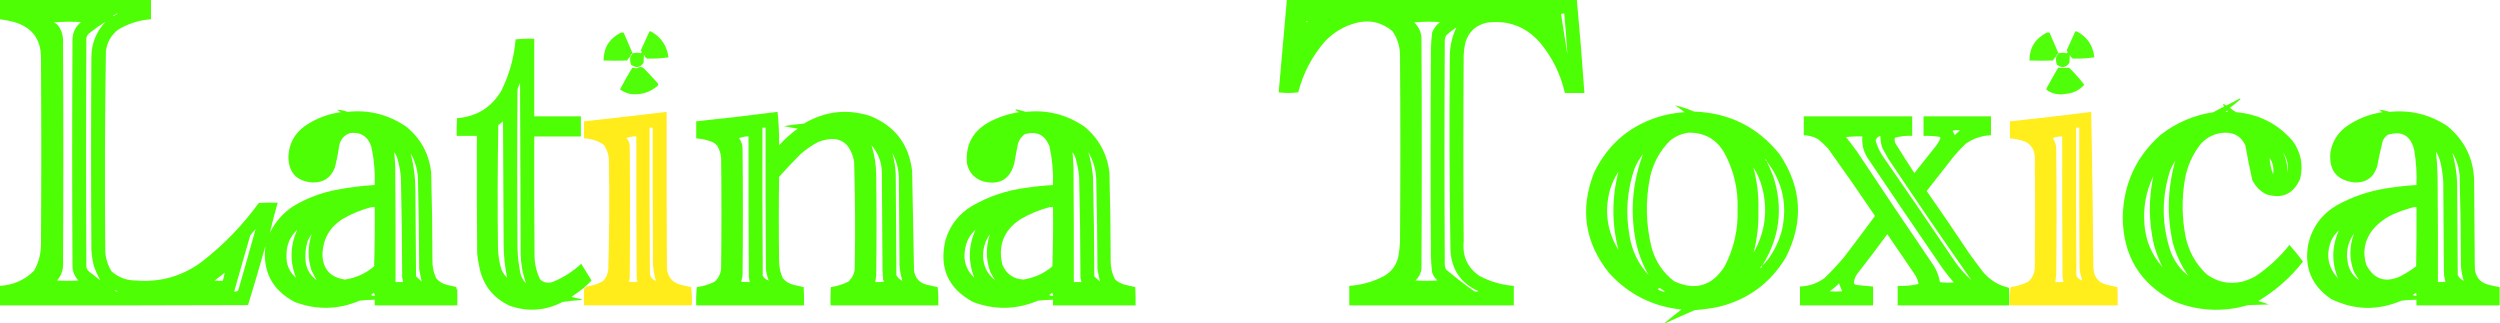
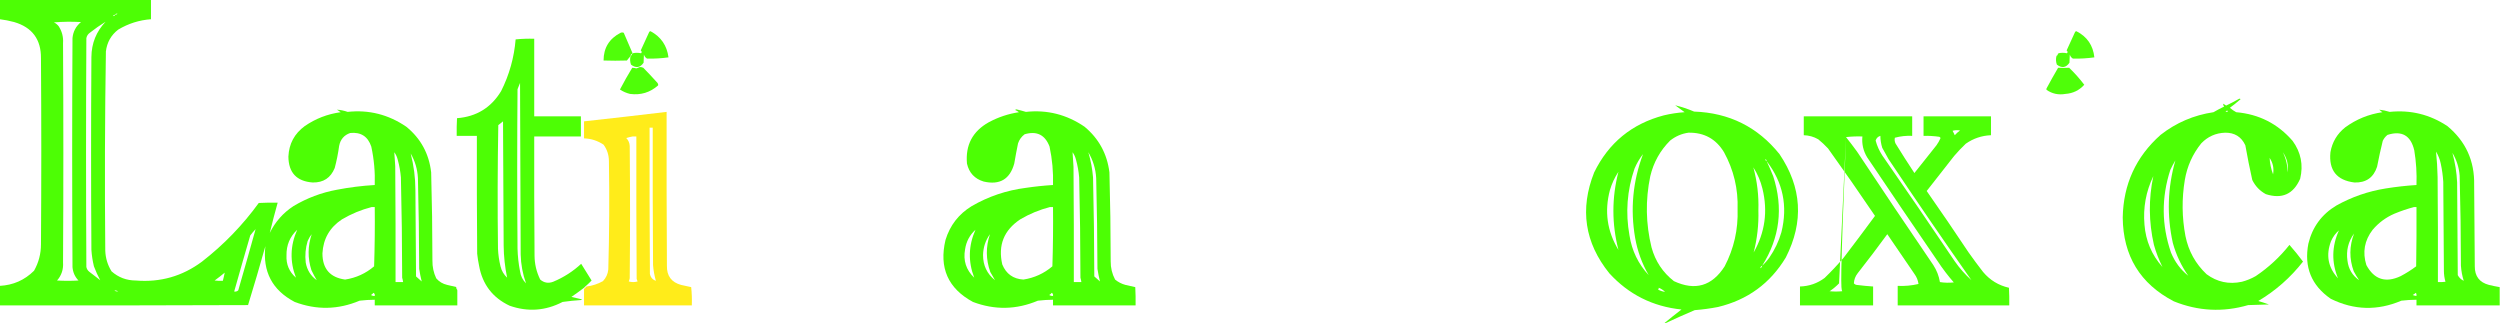
<svg xmlns="http://www.w3.org/2000/svg" version="1.1" width="3966px" height="513px" style="shape-rendering:geometricPrecision; text-rendering:geometricPrecision; image-rendering:optimizeQuality; fill-rule:evenodd; clip-rule:evenodd">
  <g>
    <path style="opacity:0.979" fill="#4afe00" d="M -0.5,-0.5 C 79.5,-0.5 159.5,-0.5 239.5,-0.5C 239.5,9.833 239.5,20.167 239.5,30.5C 220.832,31.89 203.498,37.39 187.5,47C 176.235,55.686 169.735,67.186 168,81.5C 166.353,186.813 166.02,292.146 167,397.5C 167.398,409.432 170.731,420.432 177,430.5C 187.901,440.114 200.735,444.947 215.5,445C 254.356,448.205 289.356,438.205 320.5,415C 354.951,388.217 384.951,357.217 410.5,322C 420.494,321.5 430.494,321.334 440.5,321.5C 436.004,337.486 431.838,353.486 428,369.5C 436.614,351.887 449.114,337.721 465.5,327C 486.906,314.197 509.906,305.53 534.5,301C 554.341,297.186 574.341,294.686 594.5,293.5C 595.187,272.922 593.353,252.589 589,232.5C 583.582,216.422 572.416,209.255 555.5,211C 545.818,214.362 539.985,221.195 538,231.5C 536.407,243.316 534.074,254.983 531,266.5C 524.654,282.178 512.987,289.845 496,289.5C 470.635,287.634 457.802,273.968 457.5,248.5C 458.419,228.162 467.085,211.995 483.5,200C 500.681,188.158 519.681,180.825 540.5,178C 538.5,176.667 536.5,175.333 534.5,174C 540.271,174.357 545.938,175.523 551.5,177.5C 585.203,173.843 616.203,181.676 644.5,201C 667.477,219.687 680.644,243.854 684,273.5C 685.282,320.146 685.949,366.812 686,413.5C 685.858,423.321 687.858,432.655 692,441.5C 696.581,446.883 702.415,450.383 709.5,452C 714.646,453.125 719.646,454.291 724.5,455.5C 724.062,455.435 723.728,455.601 723.5,456C 724.099,457.622 724.766,459.122 725.5,460.5C 725.5,468.5 725.5,476.5 725.5,484.5C 681.833,484.5 638.167,484.5 594.5,484.5C 594.5,481.5 594.5,478.5 594.5,475.5C 586.476,475.566 578.476,476.066 570.5,477C 536.402,491.395 502.068,492.062 467.5,479C 431.902,460.313 416.402,430.813 421,390.5C 412.216,421.809 403.049,452.975 393.5,484C 262.167,484.5 130.834,484.667 -0.5,484.5C -0.5,474.167 -0.5,463.833 -0.5,453.5C 20.844,452.405 39.011,444.405 54,429.5C 61.331,416.529 64.998,402.529 65,387.5C 65.667,289.167 65.667,190.833 65,92.5C 65.296,62.575 51.129,43.409 22.5,35C 14.936,32.92 7.269,31.421 -0.5,30.5C -0.5,20.167 -0.5,9.833 -0.5,-0.5 Z M 182.5,23.5 C 183.314,21.727 184.648,21.227 186.5,22C 185.255,22.791 183.922,23.291 182.5,23.5 Z M 182.5,23.5 C 182.027,24.906 181.027,25.573 179.5,25.5C 179.973,24.094 180.973,23.427 182.5,23.5 Z M 85.5,35.5 C 99.661,34.339 113.994,34.172 128.5,35C 120.447,41.605 115.947,50.105 115,60.5C 114.333,181.5 114.333,302.5 115,423.5C 115.583,431.831 118.75,438.998 124.5,445C 113.167,445.667 101.833,445.667 90.5,445C 97.575,436.891 100.742,427.391 100,416.5C 100.667,300.5 100.667,184.5 100,68.5C 100.699,58.646 98.366,49.646 93,41.5C 90.894,38.882 88.394,36.882 85.5,35.5 Z M 167.5,34.5 C 152.696,50.05 145.196,68.716 145,90.5C 144.333,192.5 144.333,294.5 145,396.5C 145.588,405.284 146.922,413.951 149,422.5C 151.88,430.245 155.214,437.578 159,444.5C 153.167,440 147.333,435.5 141.5,431C 139.106,429.048 137.606,426.548 137,423.5C 136.333,302.5 136.333,181.5 137,60.5C 137.7,56.934 139.533,54.1 142.5,52C 150.542,45.655 158.875,39.821 167.5,34.5 Z M 625.5,241.5 C 628.105,245.05 629.939,249.05 631,253.5C 633.53,262.679 635.197,272.012 636,281.5C 637.264,334.485 637.93,387.485 638,440.5C 638.662,442.813 639.162,445.146 639.5,447.5C 635.5,447.5 631.5,447.5 627.5,447.5C 627.667,386.166 627.5,324.832 627,263.5C 626.522,256.159 626.022,248.826 625.5,241.5 Z M 651.5,243.5 C 658.427,255.461 662.261,268.461 663,282.5C 664.219,330.488 664.886,378.488 665,426.5C 666.044,433.323 667.377,439.99 669,446.5C 666,443.833 663,441.167 660,438.5C 659.667,392.833 659.333,347.167 659,301.5C 658.933,281.826 656.433,262.493 651.5,243.5 Z M 589.5,328.5 C 591.167,328.5 592.833,328.5 594.5,328.5C 594.833,359.84 594.5,391.174 593.5,422.5C 580.174,433.828 564.841,440.828 547.5,443.5C 523.571,440.199 511.571,426.366 511.5,402C 512.766,378.803 523.099,360.803 542.5,348C 557.33,339.244 572.997,332.744 589.5,328.5 Z M 405.5,363.5 C 396.493,395.859 387.326,428.192 378,460.5C 376.246,462.25 374.079,462.917 371.5,462.5C 379.84,432.808 388.34,403.141 397,373.5C 399.698,369.975 402.531,366.642 405.5,363.5 Z M 471.5,364.5 C 460.311,389.564 459.644,414.897 469.5,440.5C 458.786,431.22 453.786,419.387 454.5,405C 454.255,388.873 459.921,375.373 471.5,364.5 Z M 494.5,371.5 C 488.128,390.461 487.962,409.461 494,428.5C 496.589,434.014 499.422,439.347 502.5,444.5C 492.913,437.688 487.079,428.355 485,416.5C 483.661,404.93 484.661,393.597 488,382.5C 489.689,378.44 491.856,374.773 494.5,371.5 Z M 356.5,432.5 C 355.656,436.874 354.656,441.207 353.5,445.5C 349.154,445.666 344.821,445.499 340.5,445C 345.995,441 351.329,436.834 356.5,432.5 Z M 181.5,460.5 C 183.564,460.687 185.564,461.187 187.5,462C 185.119,462.738 183.119,462.238 181.5,460.5 Z M 592.5,464.5 C 594.256,465.552 594.923,467.219 594.5,469.5C 592.345,469.628 590.345,469.128 588.5,468C 590.093,467.051 591.426,465.885 592.5,464.5 Z" />
  </g>
  <g>
-     <path style="opacity:0.982" fill="#4aff00" d="M 2041.5,-0.5 C 2194.83,-0.5 2348.17,-0.5 2501.5,-0.5C 2506.05,48.779 2510.05,98.112 2513.5,147.5C 2503.17,147.5 2492.83,147.5 2482.5,147.5C 2475.7,117.559 2462.54,90.892 2443,67.5C 2420.42,41.974 2392.25,31.474 2358.5,36C 2341.51,39.889 2330.35,50.056 2325,66.5C 2323.23,73.724 2322.23,81.057 2322,88.5C 2321.33,186.833 2321.33,285.167 2322,383.5C 2319.78,406.923 2328.28,425.089 2347.5,438C 2364.42,446.896 2382.42,452.063 2401.5,453.5C 2401.5,463.833 2401.5,474.167 2401.5,484.5C 2314.5,484.5 2227.5,484.5 2140.5,484.5C 2140.5,474.167 2140.5,463.833 2140.5,453.5C 2159.95,452.222 2178.28,447.056 2195.5,438C 2207.19,431.317 2214.69,421.484 2218,408.5C 2219.79,399.592 2220.79,390.592 2221,381.5C 2221.67,284.5 2221.67,187.5 2221,90.5C 2221.4,75.462 2217.4,61.796 2209,49.5C 2192.58,35.559 2173.74,31.059 2152.5,36C 2132.85,41.073 2116.02,50.907 2102,65.5C 2081.56,89.036 2067.4,116.036 2059.5,146.5C 2049.17,147.833 2038.83,147.833 2028.5,146.5C 2032.89,97.504 2037.22,48.504 2041.5,-0.5 Z M 2486.5,86.5 C 2483.09,65.304 2479.76,43.97 2476.5,22.5C 2478.05,21.548 2479.71,21.215 2481.5,21.5C 2483.55,43.134 2485.22,64.801 2486.5,86.5 Z M 2072.5,33.5 C 2075,33.511 2075.17,34.178 2073,35.5C 2072.54,34.906 2072.37,34.239 2072.5,33.5 Z M 2243.5,35.5 C 2256.99,34.34 2270.66,34.173 2284.5,35C 2278.8,39.365 2274.63,44.865 2272,51.5C 2270.78,60.774 2270.11,70.107 2270,79.5C 2269.33,187.833 2269.33,296.167 2270,404.5C 2270.11,413.893 2270.78,423.226 2272,432.5C 2273.71,437.412 2276.54,441.579 2280.5,445C 2268.83,445.667 2257.17,445.667 2245.5,445C 2250.91,440.014 2254.08,433.847 2255,426.5C 2255.67,303.833 2255.67,181.167 2255,58.5C 2253.78,49.401 2249.95,41.734 2243.5,35.5 Z M 2310.5,43.5 C 2303.26,58.617 2299.76,74.617 2300,91.5C 2299.04,193.511 2299.38,295.511 2301,397.5C 2302.84,428.031 2317.67,449.531 2345.5,462C 2343.17,462.667 2340.83,462.667 2338.5,462C 2323.21,451.104 2308.38,439.604 2294,427.5C 2292.96,425.285 2292.29,422.952 2292,420.5C 2291.33,301.5 2291.33,182.5 2292,63.5C 2292.29,61.048 2292.96,58.715 2294,56.5C 2299.09,51.571 2304.59,47.238 2310.5,43.5 Z" />
-   </g>
+     </g>
  <g>
    <path style="opacity:0.956" fill="#49ff00" d="M 1000.5,88.5 C 1001.91,88.027 1002.57,87.027 1002.5,85.5C 1003.17,85.5 1003.5,85.167 1003.5,84.5C 1008.06,83.526 1012.56,83.526 1017,84.5C 1018.45,83.093 1018.29,81.593 1016.5,80C 1020.85,70.122 1025.35,60.289 1030,50.5C 1030.56,49.978 1031.23,49.645 1032,49.5C 1048.55,58.411 1058.05,72.244 1060.5,91C 1049.31,92.551 1037.98,93.218 1026.5,93C 1024.01,91.533 1022.34,89.367 1021.5,86.5C 1021.44,90.713 1021.27,95.046 1021,99.5C 1015.52,107.523 1008.85,108.523 1001,102.5C 999.334,97.856 999.167,93.189 1000.5,88.5 Z" />
  </g>
  <g>
    <path style="opacity:0.955" fill="#49ff00" d="M 3262.5,88.5 C 3263.91,88.027 3264.57,87.027 3264.5,85.5C 3265.17,85.5 3265.5,85.167 3265.5,84.5C 3270.06,83.526 3274.56,83.526 3279,84.5C 3280.45,83.093 3280.29,81.593 3278.5,80C 3282.85,70.122 3287.35,60.289 3292,50.5C 3292.56,49.978 3293.23,49.645 3294,49.5C 3310.99,58.16 3320.49,71.994 3322.5,91C 3311.31,92.551 3299.98,93.218 3288.5,93C 3286.01,91.533 3284.34,89.367 3283.5,86.5C 3283.44,90.713 3283.27,95.046 3283,99.5C 3277.52,107.523 3270.85,108.523 3263,102.5C 3261.33,97.856 3261.17,93.189 3262.5,88.5 Z" />
  </g>
  <g>
    <path style="opacity:0.958" fill="#49fe00" d="M 1003.5,84.5 C 1002.83,84.5 1002.5,84.833 1002.5,85.5C 1001.09,85.973 1000.43,86.973 1000.5,88.5C 998.629,91.061 996.629,93.561 994.5,96C 982.233,96.415 969.9,96.415 957.5,96C 957.526,75.966 966.526,61.3 984.5,52C 986.167,51.333 987.833,51.333 989.5,52C 994.277,62.846 998.944,73.679 1003.5,84.5 Z" />
  </g>
  <g>
-     <path style="opacity:0.957" fill="#49ff00" d="M 3265.5,84.5 C 3264.83,84.5 3264.5,84.833 3264.5,85.5C 3263.09,85.973 3262.43,86.973 3262.5,88.5C 3260.63,91.061 3258.63,93.561 3256.5,96C 3244.23,96.415 3231.9,96.415 3219.5,96C 3219.53,75.966 3228.53,61.3 3246.5,52C 3248.17,51.333 3249.83,51.333 3251.5,52C 3256.28,62.846 3260.94,73.679 3265.5,84.5 Z" />
-   </g>
+     </g>
  <g>
    <path style="opacity:0.977" fill="#4afe00" d="M 928.5,454.5 C 927.833,455.167 927.167,455.833 926.5,456.5C 919.991,461.502 913.325,466.335 906.5,471C 912.196,472.206 917.863,473.539 923.5,475C 922.833,475.333 922.167,475.667 921.5,476C 911.786,476.615 902.12,477.615 892.5,479C 865.371,493.112 837.371,495.112 808.5,485C 781.471,472.284 765.305,451.118 760,421.5C 758.675,415.218 757.675,408.885 757,402.5C 756.5,340.168 756.333,277.834 756.5,215.5C 745.833,215.5 735.167,215.5 724.5,215.5C 724.334,206.161 724.5,196.827 725,187.5C 755.774,185.12 779.108,170.787 795,144.5C 807.953,118.692 815.62,91.359 818,62.5C 827.75,61.514 837.584,61.181 847.5,61.5C 847.5,102.5 847.5,143.5 847.5,184.5C 872.167,184.5 896.833,184.5 921.5,184.5C 921.5,195.167 921.5,205.833 921.5,216.5C 896.833,216.5 872.167,216.5 847.5,216.5C 847.333,279.501 847.5,342.501 848,405.5C 848.078,418.897 851.078,431.564 857,443.5C 863.046,448.697 869.879,449.864 877.5,447C 894.048,440.145 908.882,430.645 922,418.5C 927.5,427.333 933,436.167 938.5,445C 935.271,448.399 931.938,451.565 928.5,454.5 Z M 834.5,449.5 C 829.251,444.335 826.084,438.002 825,430.5C 822.643,418.617 821.309,406.617 821,394.5C 820.333,310.167 820.333,225.833 821,141.5C 822.333,138.167 823.667,134.833 825,131.5C 825.333,222.167 825.667,312.833 826,403.5C 826.359,419.321 829.192,434.655 834.5,449.5 Z M 804.5,440.5 C 799.234,435.649 795.734,429.649 794,422.5C 791.734,413.303 790.4,403.97 790,394.5C 789.167,329.164 789.333,263.831 790.5,198.5C 793.091,196.62 795.591,194.62 798,192.5C 798.333,258.167 798.667,323.833 799,389.5C 799.184,406.697 801.018,423.697 804.5,440.5 Z" />
  </g>
  <g>
    <path style="opacity:0.966" fill="#4afe00" d="M 1014.5,106.5 C 1016.6,106.201 1018.6,106.534 1020.5,107.5C 1028.18,115.349 1035.68,123.349 1043,131.5C 1043.98,132.759 1044.32,134.092 1044,135.5C 1031.32,146.717 1016.49,151.217 999.5,149C 993.73,147.633 988.396,145.3 983.5,142C 989.634,130.225 996.134,118.725 1003,107.5C 1005.11,107.566 1007.28,107.899 1009.5,108.5C 1011.34,107.972 1013,107.306 1014.5,106.5 Z" />
  </g>
  <g>
    <path style="opacity:0.975" fill="#4bfe04" d="M 3246.5,142.5 C 3246.5,141.833 3246.5,141.167 3246.5,140.5C 3252.47,129.369 3258.64,118.369 3265,107.5C 3270.64,107.846 3276.48,107.846 3282.5,107.5C 3291.24,115.905 3299.24,124.905 3306.5,134.5C 3298.53,143.315 3288.53,148.149 3276.5,149C 3265.5,150.914 3255.5,148.747 3246.5,142.5 Z" />
  </g>
  <g>
-     <path style="opacity:0.271" fill="#fed0f3" d="M 3246.5,140.5 C 3246.5,141.167 3246.5,141.833 3246.5,142.5C 3242.71,141.404 3242.71,140.737 3246.5,140.5 Z" />
-   </g>
+     </g>
  <g>
    <path style="opacity:0.98" fill="#4aff00" d="M 3552.5,156.5 C 3554.84,156.775 3554.84,157.608 3552.5,159C 3547.68,163.24 3542.68,167.24 3537.5,171C 3540.56,173.723 3543.89,176.056 3547.5,178C 3583.65,181.156 3613.48,196.322 3637,223.5C 3650.21,241.657 3654.21,261.657 3649,283.5C 3638.32,308.067 3620.16,316.234 3594.5,308C 3584.95,302.78 3577.78,295.28 3573,285.5C 3568.93,267.253 3565.26,248.92 3562,230.5C 3555.73,217.021 3545.06,210.354 3530,210.5C 3514.99,211.005 3502.33,216.671 3492,227.5C 3478.33,244.478 3469.66,263.811 3466,285.5C 3461.05,315.236 3461.39,344.903 3467,374.5C 3471.81,398.305 3482.98,418.471 3500.5,435C 3517.27,447.422 3535.94,451.422 3556.5,447C 3564.22,444.98 3571.56,441.98 3578.5,438C 3598.84,424.329 3616.68,407.829 3632,388.5C 3639.56,397.055 3646.73,405.888 3653.5,415C 3633.65,440.357 3609.99,461.19 3582.5,477.5C 3588.26,479.187 3593.93,481.02 3599.5,483C 3588.5,483.333 3577.5,483.667 3566.5,484C 3526.46,495.645 3487.13,493.645 3448.5,478C 3395.04,450.126 3368.04,405.792 3367.5,345C 3368.46,292.384 3388.46,248.717 3427.5,214C 3452.24,194.635 3480.24,182.635 3511.5,178C 3517.01,174.745 3522.68,171.745 3528.5,169C 3527.24,167.663 3526.74,166.163 3527,164.5C 3528.59,165.376 3530.09,166.376 3531.5,167.5C 3538.72,164.059 3545.72,160.392 3552.5,156.5 Z M 3532.5,175.5 C 3533.38,175.369 3534.04,175.702 3534.5,176.5C 3533.28,177.614 3531.94,177.781 3530.5,177C 3531.42,176.722 3532.08,176.222 3532.5,175.5 Z M 3621.5,241.5 C 3628.24,251.029 3630.74,261.696 3629,273.5C 3628.98,262.223 3626.48,251.556 3621.5,241.5 Z M 3600.5,250.5 C 3605.79,258.325 3607.62,266.991 3606,276.5C 3602.83,268.126 3600.99,259.459 3600.5,250.5 Z M 3471.5,437.5 C 3459.2,427.674 3450.04,415.341 3444,400.5C 3429.08,356.956 3428.75,313.289 3443,269.5C 3445.41,264.341 3448.08,259.341 3451,254.5C 3438.62,297.72 3437.28,341.387 3447,385.5C 3452.21,404.35 3460.38,421.683 3471.5,437.5 Z M 3430.5,423.5 C 3413.55,404.518 3404.05,382.184 3402,356.5C 3399.66,329.534 3404.33,303.867 3416,279.5C 3408.37,315.854 3408.7,352.188 3417,388.5C 3420.4,400.622 3424.9,412.288 3430.5,423.5 Z" />
  </g>
  <g>
    <path style="opacity:0.98" fill="#4aff00" d="M 2642.5,512.5 C 2641.83,512.5 2641.17,512.5 2640.5,512.5C 2649.31,505.197 2658.31,498.031 2667.5,491C 2621.9,486.282 2583.73,467.115 2553,433.5C 2513.93,384.976 2505.93,331.643 2529,273.5C 2551.98,226.528 2588.81,196.361 2639.5,183C 2650.36,180.401 2661.36,178.734 2672.5,178C 2667.5,174.333 2662.5,170.667 2657.5,167C 2667.67,169.502 2677.67,172.836 2687.5,177C 2743.21,178.936 2788.37,201.436 2823,244.5C 2858.48,297.163 2861.81,351.829 2833,408.5C 2808.24,449.567 2772.4,475.734 2725.5,487C 2713.26,489.385 2700.93,491.052 2688.5,492C 2672.96,498.609 2657.63,505.442 2642.5,512.5 Z M 2678.5,210.5 C 2703.37,210.013 2722.2,220.346 2735,241.5C 2750.41,269.63 2757.57,299.797 2756.5,332C 2757.56,364.034 2750.73,394.2 2736,422.5C 2715.94,453.858 2689.1,461.691 2655.5,446C 2637.84,432.219 2626.01,414.386 2620,392.5C 2610.8,354.993 2610.13,317.326 2618,279.5C 2623.2,257.591 2633.7,238.758 2649.5,223C 2658.11,216.191 2667.78,212.024 2678.5,210.5 Z M 2606.5,244.5 C 2590.29,287.618 2586.13,331.952 2594,377.5C 2597.73,398.522 2604.89,418.189 2615.5,436.5C 2598.98,418.781 2588.81,397.781 2585,373.5C 2578.5,337.445 2581.17,302.112 2593,267.5C 2596.52,259.112 2601.02,251.445 2606.5,244.5 Z M 2800.5,252.5 C 2801.91,252.973 2802.57,253.973 2802.5,255.5C 2801.09,255.027 2800.43,254.027 2800.5,252.5 Z M 2802.5,255.5 C 2828.54,289.172 2836.37,326.839 2826,368.5C 2821.8,382.896 2815.47,396.229 2807,408.5C 2803.62,413.282 2799.79,417.615 2795.5,421.5C 2823.47,377.109 2829.3,329.776 2813,279.5C 2809.76,271.361 2806.26,263.361 2802.5,255.5 Z M 2781.5,265.5 C 2788.2,275.912 2793.03,287.246 2796,299.5C 2804.68,335.077 2800.01,368.743 2782,400.5C 2787.66,378.616 2790.16,356.282 2789.5,333.5C 2790.26,310.413 2787.59,287.747 2781.5,265.5 Z M 2567.5,272.5 C 2556.83,313.832 2556.83,355.165 2567.5,396.5C 2549.51,366.911 2545.01,335.245 2554,301.5C 2557.08,291.058 2561.58,281.392 2567.5,272.5 Z M 2795.5,421.5 C 2795.26,423.404 2794.26,424.738 2792.5,425.5C 2792.74,423.596 2793.74,422.262 2795.5,421.5 Z M 2631.5,456.5 C 2635.2,458.024 2638.54,460.19 2641.5,463C 2637.69,462.565 2634.03,461.399 2630.5,459.5C 2631.13,458.583 2631.46,457.583 2631.5,456.5 Z" />
  </g>
  <g>
    <path style="opacity:0.982" fill="#4aff00" d="M 1610.5,174.5 C 1610.92,173.876 1611.58,173.543 1612.5,173.5C 1617.54,174.678 1622.54,176.011 1627.5,177.5C 1661.2,173.843 1692.2,181.676 1720.5,201C 1743.19,219.87 1756.36,244.037 1760,273.5C 1761.28,320.479 1761.95,367.479 1762,414.5C 1761.88,424.796 1764.21,434.462 1769,443.5C 1773.86,447.512 1779.36,450.346 1785.5,452C 1790.71,453.173 1795.87,454.34 1801,455.5C 1801.5,465.161 1801.67,474.828 1801.5,484.5C 1757.83,484.5 1714.17,484.5 1670.5,484.5C 1670.5,481.5 1670.5,478.5 1670.5,475.5C 1662.48,475.566 1654.48,476.066 1646.5,477C 1612.4,491.395 1578.07,492.062 1543.5,479C 1503.88,457.531 1489.38,424.697 1500,380.5C 1507.09,357.415 1520.92,339.582 1541.5,327C 1568.17,311.554 1596.84,301.887 1627.5,298C 1641.77,295.877 1656.11,294.377 1670.5,293.5C 1671.13,272.929 1669.29,252.596 1665,232.5C 1657.85,213.84 1644.68,207.34 1625.5,213C 1620.52,216.666 1617.02,221.499 1615,227.5C 1612.82,238.127 1610.82,248.793 1609,259.5C 1602.1,284.385 1585.93,293.885 1560.5,288C 1546.16,283.659 1537.33,274.159 1534,259.5C 1531.4,230.206 1542.9,208.373 1568.5,194C 1583.55,185.871 1599.55,180.538 1616.5,178C 1614.61,176.606 1612.61,175.44 1610.5,174.5 Z M 1701.5,241.5 C 1704.11,245.05 1705.94,249.05 1707,253.5C 1709.53,262.679 1711.2,272.012 1712,281.5C 1713.26,334.486 1713.93,387.486 1714,440.5C 1714.66,442.813 1715.16,445.146 1715.5,447.5C 1711.5,447.5 1707.5,447.5 1703.5,447.5C 1703.67,386.499 1703.5,325.499 1703,264.5C 1702.54,256.825 1702.04,249.158 1701.5,241.5 Z M 1726.5,241.5 C 1733.96,254.05 1738.13,267.717 1739,282.5C 1740.2,330.49 1740.87,378.49 1741,426.5C 1742.04,433.323 1743.38,439.99 1745,446.5C 1742,443.833 1739,441.167 1736,438.5C 1735.9,386.155 1735.23,333.822 1734,281.5C 1732.9,267.879 1730.4,254.546 1726.5,241.5 Z M 1665.5,328.5 C 1667.17,328.5 1668.83,328.5 1670.5,328.5C 1670.83,359.84 1670.5,391.174 1669.5,422.5C 1656.17,433.828 1640.84,440.828 1623.5,443.5C 1607.3,442.487 1596.13,434.487 1590,419.5C 1583.03,389.087 1592.53,365.254 1618.5,348C 1633.33,339.244 1649,332.744 1665.5,328.5 Z M 1547.5,364.5 C 1536.31,389.552 1535.64,414.885 1545.5,440.5C 1532.6,428.301 1527.77,413.301 1531,395.5C 1532.86,383.107 1538.36,372.773 1547.5,364.5 Z M 1570.5,371.5 C 1563.72,391.57 1563.89,411.57 1571,431.5C 1573.52,435.888 1576.02,440.222 1578.5,444.5C 1565.78,434.391 1559.45,421.058 1559.5,404.5C 1559.8,392.268 1563.47,381.268 1570.5,371.5 Z M 1668.5,464.5 C 1670.26,465.552 1670.92,467.219 1670.5,469.5C 1668.35,469.628 1666.35,469.128 1664.5,468C 1666.09,467.051 1667.43,465.885 1668.5,464.5 Z" />
  </g>
  <g>
    <path style="opacity:0.979" fill="#4afe00" d="M 3965.5,455.5 C 3965.5,465.167 3965.5,474.833 3965.5,484.5C 3921.5,484.5 3877.5,484.5 3833.5,484.5C 3833.5,481.5 3833.5,478.5 3833.5,475.5C 3825.48,475.566 3817.48,476.066 3809.5,477C 3771.64,493.183 3734.31,492.183 3697.5,474C 3666.75,452.777 3654.91,423.61 3662,386.5C 3668.37,360.125 3683.21,339.959 3706.5,326C 3730.87,312.433 3756.87,303.433 3784.5,299C 3800.75,296.375 3817.08,294.542 3833.5,293.5C 3834.18,275.039 3833.02,256.705 3830,238.5C 3824.47,214.916 3810.3,206.75 3787.5,214C 3784.24,216.592 3781.74,219.759 3780,223.5C 3776.63,237.073 3773.63,250.74 3771,264.5C 3765.37,281.773 3753.37,290.107 3735,289.5C 3706.82,285.971 3694.15,269.971 3697,241.5C 3699.81,225.376 3707.65,212.209 3720.5,202C 3738.07,189.136 3757.74,181.136 3779.5,178C 3777.65,176.907 3775.98,175.574 3774.5,174C 3780.05,174.593 3785.55,175.759 3791,177.5C 3824.25,174.105 3854.75,181.605 3882.5,200C 3911.66,224.158 3925.82,255.324 3925,293.5C 3925.33,336.5 3925.67,379.5 3926,422.5C 3925.93,438.221 3933.43,448.055 3948.5,452C 3954.15,453.363 3959.81,454.529 3965.5,455.5 Z M 3864.5,240.5 C 3868.05,246.309 3870.55,252.642 3872,259.5C 3874.07,269.063 3875.4,278.729 3876,288.5C 3876.33,335.5 3876.67,382.5 3877,429.5C 3877.01,435.513 3877.84,441.346 3879.5,447C 3875.51,447.499 3871.51,447.666 3867.5,447.5C 3867.67,391.832 3867.5,336.166 3867,280.5C 3866.72,267.12 3865.89,253.786 3864.5,240.5 Z M 3890.5,242.5 C 3897.09,253.499 3900.92,265.499 3902,278.5C 3903.27,326.149 3903.94,373.815 3904,421.5C 3904.53,429.706 3906.03,437.706 3908.5,445.5C 3904.3,443.502 3901.13,440.502 3899,436.5C 3898.67,387.5 3898.33,338.5 3898,289.5C 3897.23,273.538 3894.73,257.871 3890.5,242.5 Z M 3829.5,328.5 C 3830.83,328.5 3832.17,328.5 3833.5,328.5C 3833.67,359.835 3833.5,391.168 3833,422.5C 3825.26,428.291 3817.09,433.458 3808.5,438C 3784.59,449.304 3766.43,443.47 3754,420.5C 3747.62,400.091 3750.96,381.424 3764,364.5C 3773.51,353.332 3785.01,344.832 3798.5,339C 3808.7,334.766 3819.04,331.266 3829.5,328.5 Z M 3710.5,365.5 C 3699.12,390.712 3698.62,416.045 3709,441.5C 3693.18,424.252 3689.51,404.585 3698,382.5C 3700.87,375.807 3705.04,370.14 3710.5,365.5 Z M 3734.5,370.5 C 3726.86,390.437 3726.7,410.437 3734,430.5C 3736.59,435.361 3739.43,440.028 3742.5,444.5C 3731.78,437.082 3725.61,426.748 3724,413.5C 3721.75,397.582 3725.25,383.249 3734.5,370.5 Z M 3832.5,464.5 C 3833.45,465.919 3833.78,467.585 3833.5,469.5C 3831.44,469.313 3829.44,468.813 3827.5,468C 3829.35,466.97 3831.01,465.804 3832.5,464.5 Z" />
  </g>
  <g>
-     <path style="opacity:0.978" fill="#4afe00" d="M 1233.5,177.5 C 1235.32,194.805 1236.16,212.472 1236,230.5C 1244.94,220.556 1254.77,211.722 1265.5,204C 1258.07,203.035 1250.74,201.701 1243.5,200C 1254.13,198.375 1264.79,197.042 1275.5,196C 1308.67,176.312 1343.67,172.312 1380.5,184C 1419.9,199.934 1442.07,229.101 1447,271.5C 1447.98,324.177 1448.98,376.843 1450,429.5C 1452.05,441.883 1459.22,449.383 1471.5,452C 1476.83,453.233 1482.17,454.4 1487.5,455.5C 1488.5,465.144 1488.83,474.81 1488.5,484.5C 1431.5,484.5 1374.5,484.5 1317.5,484.5C 1317.33,474.828 1317.5,465.161 1318,455.5C 1327.6,454.141 1336.76,451.308 1345.5,447C 1352.26,441.081 1355.76,433.581 1356,424.5C 1356.96,368.48 1356.62,312.48 1355,256.5C 1348.62,224.054 1329.79,213.554 1298.5,225C 1287.96,230.433 1278.3,237.099 1269.5,245C 1257.99,256.547 1246.82,268.38 1236,280.5C 1235.33,324.5 1235.33,368.5 1236,412.5C 1235.75,422.664 1237.75,432.33 1242,441.5C 1246.58,446.883 1252.41,450.383 1259.5,452C 1264.71,453.173 1269.87,454.34 1275,455.5C 1275.5,465.161 1275.67,474.828 1275.5,484.5C 1218.5,484.5 1161.5,484.5 1104.5,484.5C 1104.17,474.81 1104.5,465.144 1105.5,455.5C 1115.31,454.215 1124.64,451.382 1133.5,447C 1140.26,441.081 1143.76,433.581 1144,424.5C 1144.67,366.5 1144.67,308.5 1144,250.5C 1143.39,243.722 1141.39,237.389 1138,231.5C 1135.62,228.727 1132.78,226.561 1129.5,225C 1121.43,221.953 1113.1,220.119 1104.5,219.5C 1104.5,210.5 1104.5,201.5 1104.5,192.5C 1147.7,187.997 1190.7,182.997 1233.5,177.5 Z M 1209.5,202.5 C 1211.17,202.5 1212.83,202.5 1214.5,202.5C 1214.33,277.167 1214.5,351.834 1215,426.5C 1215.64,432.903 1217.14,439.07 1219.5,445C 1215.46,443.864 1212.29,441.364 1210,437.5C 1209.5,359.167 1209.33,280.834 1209.5,202.5 Z M 1182.5,216.5 C 1184.17,216.5 1185.83,216.5 1187.5,216.5C 1187.33,290.834 1187.5,365.167 1188,439.5C 1188.57,442.168 1189.07,444.834 1189.5,447.5C 1184.82,447.666 1180.15,447.499 1175.5,447C 1177.02,443.356 1177.85,439.523 1178,435.5C 1178.67,369.5 1178.67,303.5 1178,237.5C 1178.17,230.684 1176.34,224.518 1172.5,219C 1175.83,217.916 1179.17,217.082 1182.5,216.5 Z M 1382.5,230.5 C 1393.6,243.271 1399.1,258.271 1399,275.5C 1399.33,326.5 1399.67,377.5 1400,428.5C 1400.33,433.5 1400.67,438.5 1401,443.5C 1401.31,444.766 1401.81,445.933 1402.5,447C 1397.85,447.499 1393.18,447.666 1388.5,447.5C 1389.04,444.187 1389.54,440.854 1390,437.5C 1390.67,384.167 1390.67,330.833 1390,277.5C 1389.86,261.424 1387.36,245.757 1382.5,230.5 Z M 1415.5,242.5 C 1421.94,254.577 1425.44,267.577 1426,281.5C 1426.33,328.167 1426.67,374.833 1427,421.5C 1427.67,429.673 1429.17,437.673 1431.5,445.5C 1427.3,443.502 1424.13,440.502 1422,436.5C 1421.67,383.167 1421.33,329.833 1421,276.5C 1420.51,264.928 1418.68,253.594 1415.5,242.5 Z" />
-   </g>
+     </g>
  <g>
    <path style="opacity:0.982" fill="#ffec17" d="M 926.5,458.5 C 928.167,457.5 929.5,456.167 930.5,454.5C 939.716,453.372 948.383,450.539 956.5,446C 961.442,440.858 964.275,434.691 965,427.5C 966.634,370.191 966.967,312.858 966,255.5C 965.922,245.824 963.088,237.158 957.5,229.5C 948.181,223.249 937.847,219.916 926.5,219.5C 926.5,210.5 926.5,201.5 926.5,192.5C 970.199,187.719 1013.87,182.719 1057.5,177.5C 1057.33,258.834 1057.5,340.167 1058,421.5C 1057.64,437.66 1065.14,447.827 1080.5,452C 1085.87,453.061 1091.2,454.227 1096.5,455.5C 1097.5,465.144 1097.83,474.81 1097.5,484.5C 1040.5,484.5 983.5,484.5 926.5,484.5C 926.5,475.833 926.5,467.167 926.5,458.5 Z M 1040.5,445.5 C 1035.21,443.619 1032.05,439.952 1031,434.5C 1030.5,357.167 1030.33,279.834 1030.5,202.5C 1032.17,202.5 1033.83,202.5 1035.5,202.5C 1035.33,275.167 1035.5,347.834 1036,420.5C 1036.64,429.009 1038.14,437.342 1040.5,445.5 Z M 1003.5,216.5 C 1005.5,216.5 1007.5,216.5 1009.5,216.5C 1009.33,291.834 1009.5,367.167 1010,442.5C 1010.4,443.872 1010.9,445.205 1011.5,446.5C 1006.83,447.833 1002.17,447.833 997.5,446.5C 998.154,444.885 998.654,443.218 999,441.5C 999.667,371.5 999.667,301.5 999,231.5C 998.707,226.61 996.874,222.443 993.5,219C 996.834,217.916 1000.17,217.082 1003.5,216.5 Z" />
  </g>
  <g>
-     <path style="opacity:0.975" fill="#ffec17" d="M 3317.5,177.5 C 3319.05,259.839 3320.22,342.506 3321,425.5C 3321.85,440.045 3329.35,448.878 3343.5,452C 3348.71,453.173 3353.87,454.34 3359,455.5C 3359.5,465.161 3359.67,474.828 3359.5,484.5C 3302.5,484.5 3245.5,484.5 3188.5,484.5C 3188.17,474.81 3188.5,465.144 3189.5,455.5C 3199.31,454.215 3208.64,451.382 3217.5,447C 3224.26,441.081 3227.76,433.581 3228,424.5C 3228.67,366.167 3228.67,307.833 3228,249.5C 3227.78,238.439 3222.95,230.273 3213.5,225C 3205.44,221.955 3197.11,220.121 3188.5,219.5C 3188.5,210.5 3188.5,201.5 3188.5,192.5C 3231.7,187.997 3274.7,182.997 3317.5,177.5 Z M 3293.5,202.5 C 3295.17,202.5 3296.83,202.5 3298.5,202.5C 3298.33,276.834 3298.5,351.167 3299,425.5C 3299.61,432.238 3301.11,438.738 3303.5,445C 3299.46,443.864 3296.29,441.364 3294,437.5C 3293.5,359.167 3293.33,280.834 3293.5,202.5 Z M 3266.5,216.5 C 3268.17,216.5 3269.83,216.5 3271.5,216.5C 3271.33,290.834 3271.5,365.167 3272,439.5C 3272.57,442.168 3273.07,444.834 3273.5,447.5C 3269.17,447.5 3264.83,447.5 3260.5,447.5C 3261.08,443.858 3261.58,440.191 3262,436.5C 3262.67,369.833 3262.67,303.167 3262,236.5C 3261.96,230.053 3260.13,224.22 3256.5,219C 3259.83,217.916 3263.17,217.082 3266.5,216.5 Z" />
-   </g>
+     </g>
  <g>
-     <path style="opacity:0.974" fill="#4afe00" d="M 2861.5,184.5 C 2918.83,184.5 2976.17,184.5 3033.5,184.5C 3033.5,194.833 3033.5,205.167 3033.5,215.5C 3024.12,215.067 3014.95,216.067 3006,218.5C 3005.35,221.594 3005.68,224.594 3007,227.5C 3016.75,243.336 3026.75,259.003 3037,274.5C 3048.67,259.833 3060.33,245.167 3072,230.5C 3074.58,226.913 3076.75,223.08 3078.5,219C 3078.09,218.055 3077.43,217.388 3076.5,217C 3068.21,215.816 3059.87,215.316 3051.5,215.5C 3051.5,205.167 3051.5,194.833 3051.5,184.5C 3087.17,184.5 3122.83,184.5 3158.5,184.5C 3158.5,194.5 3158.5,204.5 3158.5,214.5C 3143.77,215.13 3130.44,219.63 3118.5,228C 3111.97,234.198 3105.8,240.698 3100,247.5C 3085.5,266 3071,284.5 3056.5,303C 3079.04,335.24 3101.2,367.74 3123,400.5C 3130.42,411.012 3138.09,421.345 3146,431.5C 3156.84,444.422 3170.51,452.755 3187,456.5C 3187.5,465.827 3187.67,475.161 3187.5,484.5C 3128.5,484.5 3069.5,484.5 3010.5,484.5C 3010.5,474.167 3010.5,463.833 3010.5,453.5C 3021.67,454.059 3032.67,453.059 3043.5,450.5C 3042.73,444.617 3040.56,439.284 3037,434.5C 3022.67,413.5 3008.33,392.5 2994,371.5C 2978.72,392.45 2963.05,413.117 2947,433.5C 2943.27,438.282 2941.27,443.615 2941,449.5C 2942.17,450.893 2943.67,451.727 2945.5,452C 2954.15,453.091 2962.82,453.925 2971.5,454.5C 2971.5,464.5 2971.5,474.5 2971.5,484.5C 2932.83,484.5 2894.17,484.5 2855.5,484.5C 2855.5,474.5 2855.5,464.5 2855.5,454.5C 2869.97,454.067 2882.97,449.567 2894.5,441C 2905.25,430.644 2915.41,419.81 2925,408.5C 2941.69,386.641 2958.19,364.641 2974.5,342.5C 2950.16,306.484 2925.33,270.817 2900,235.5C 2895.13,230.3 2889.97,225.467 2884.5,221C 2877.37,216.902 2869.71,214.735 2861.5,214.5C 2861.5,204.5 2861.5,194.5 2861.5,184.5 Z M 3097.5,207.5 C 3101.31,206.355 3105.31,206.188 3109.5,207C 3106.37,209.128 3103.54,211.628 3101,214.5C 3099.98,212.03 3098.81,209.696 3097.5,207.5 Z M 3127.5,444.5 C 3117.51,435.511 3108.67,425.511 3101,414.5C 3063.06,358.226 3024.72,302.226 2986,246.5C 2981.26,239.189 2977.76,231.355 2975.5,223C 2976.64,219.193 2979.14,216.693 2983,215.5C 2983.07,221.994 2984.07,228.327 2986,234.5C 2989.33,240.5 2992.67,246.5 2996,252.5C 3039.11,317.079 3082.95,381.079 3127.5,444.5 Z M 2928.5,217.5 C 2936.98,216.507 2945.65,216.174 2954.5,216.5C 2953.37,228.327 2955.87,239.327 2962,249.5C 2999.09,304.673 3036.42,359.673 3074,414.5C 3081.73,426.235 3090.23,437.402 3099.5,448C 3092.14,448.831 3084.81,448.665 3077.5,447.5C 3075.87,437.775 3072.37,428.775 3067,420.5C 3026.27,360.773 2985.94,300.773 2946,240.5C 2940.3,232.649 2934.47,224.982 2928.5,217.5 Z M 2917.5,449.5 C 2918.85,453.692 2920.51,457.859 2922.5,462C 2915.83,462.667 2909.17,462.667 2902.5,462C 2907.98,458.346 2912.98,454.179 2917.5,449.5 Z" />
+     <path style="opacity:0.974" fill="#4afe00" d="M 2861.5,184.5 C 2918.83,184.5 2976.17,184.5 3033.5,184.5C 3033.5,194.833 3033.5,205.167 3033.5,215.5C 3024.12,215.067 3014.95,216.067 3006,218.5C 3005.35,221.594 3005.68,224.594 3007,227.5C 3016.75,243.336 3026.75,259.003 3037,274.5C 3048.67,259.833 3060.33,245.167 3072,230.5C 3074.58,226.913 3076.75,223.08 3078.5,219C 3078.09,218.055 3077.43,217.388 3076.5,217C 3068.21,215.816 3059.87,215.316 3051.5,215.5C 3051.5,205.167 3051.5,194.833 3051.5,184.5C 3087.17,184.5 3122.83,184.5 3158.5,184.5C 3158.5,194.5 3158.5,204.5 3158.5,214.5C 3143.77,215.13 3130.44,219.63 3118.5,228C 3111.97,234.198 3105.8,240.698 3100,247.5C 3085.5,266 3071,284.5 3056.5,303C 3079.04,335.24 3101.2,367.74 3123,400.5C 3130.42,411.012 3138.09,421.345 3146,431.5C 3156.84,444.422 3170.51,452.755 3187,456.5C 3187.5,465.827 3187.67,475.161 3187.5,484.5C 3128.5,484.5 3069.5,484.5 3010.5,484.5C 3010.5,474.167 3010.5,463.833 3010.5,453.5C 3021.67,454.059 3032.67,453.059 3043.5,450.5C 3042.73,444.617 3040.56,439.284 3037,434.5C 3022.67,413.5 3008.33,392.5 2994,371.5C 2978.72,392.45 2963.05,413.117 2947,433.5C 2943.27,438.282 2941.27,443.615 2941,449.5C 2942.17,450.893 2943.67,451.727 2945.5,452C 2954.15,453.091 2962.82,453.925 2971.5,454.5C 2971.5,464.5 2971.5,474.5 2971.5,484.5C 2932.83,484.5 2894.17,484.5 2855.5,484.5C 2855.5,474.5 2855.5,464.5 2855.5,454.5C 2869.97,454.067 2882.97,449.567 2894.5,441C 2905.25,430.644 2915.41,419.81 2925,408.5C 2941.69,386.641 2958.19,364.641 2974.5,342.5C 2950.16,306.484 2925.33,270.817 2900,235.5C 2895.13,230.3 2889.97,225.467 2884.5,221C 2877.37,216.902 2869.71,214.735 2861.5,214.5C 2861.5,204.5 2861.5,194.5 2861.5,184.5 Z M 3097.5,207.5 C 3101.31,206.355 3105.31,206.188 3109.5,207C 3106.37,209.128 3103.54,211.628 3101,214.5C 3099.98,212.03 3098.81,209.696 3097.5,207.5 Z M 3127.5,444.5 C 3117.51,435.511 3108.67,425.511 3101,414.5C 3063.06,358.226 3024.72,302.226 2986,246.5C 2981.26,239.189 2977.76,231.355 2975.5,223C 2976.64,219.193 2979.14,216.693 2983,215.5C 2983.07,221.994 2984.07,228.327 2986,234.5C 2989.33,240.5 2992.67,246.5 2996,252.5C 3039.11,317.079 3082.95,381.079 3127.5,444.5 Z M 2928.5,217.5 C 2936.98,216.507 2945.65,216.174 2954.5,216.5C 2953.37,228.327 2955.87,239.327 2962,249.5C 2999.09,304.673 3036.42,359.673 3074,414.5C 3081.73,426.235 3090.23,437.402 3099.5,448C 3092.14,448.831 3084.81,448.665 3077.5,447.5C 3075.87,437.775 3072.37,428.775 3067,420.5C 3026.27,360.773 2985.94,300.773 2946,240.5C 2940.3,232.649 2934.47,224.982 2928.5,217.5 Z C 2918.85,453.692 2920.51,457.859 2922.5,462C 2915.83,462.667 2909.17,462.667 2902.5,462C 2907.98,458.346 2912.98,454.179 2917.5,449.5 Z" />
  </g>
  <g>
    <path style="opacity:0.563" fill="#f2cce2" d="M 724.5,455.5 C 725.451,456.919 725.784,458.585 725.5,460.5C 724.766,459.122 724.099,457.622 723.5,456C 723.728,455.601 724.062,455.435 724.5,455.5 Z" />
  </g>
  <g>
    <path style="opacity:0.647" fill="#f7d3b6" d="M 928.5,454.5 C 929.167,454.5 929.833,454.5 930.5,454.5C 929.5,456.167 928.167,457.5 926.5,458.5C 926.5,457.833 926.5,457.167 926.5,456.5C 927.167,455.833 927.833,455.167 928.5,454.5 Z" />
  </g>
</svg>